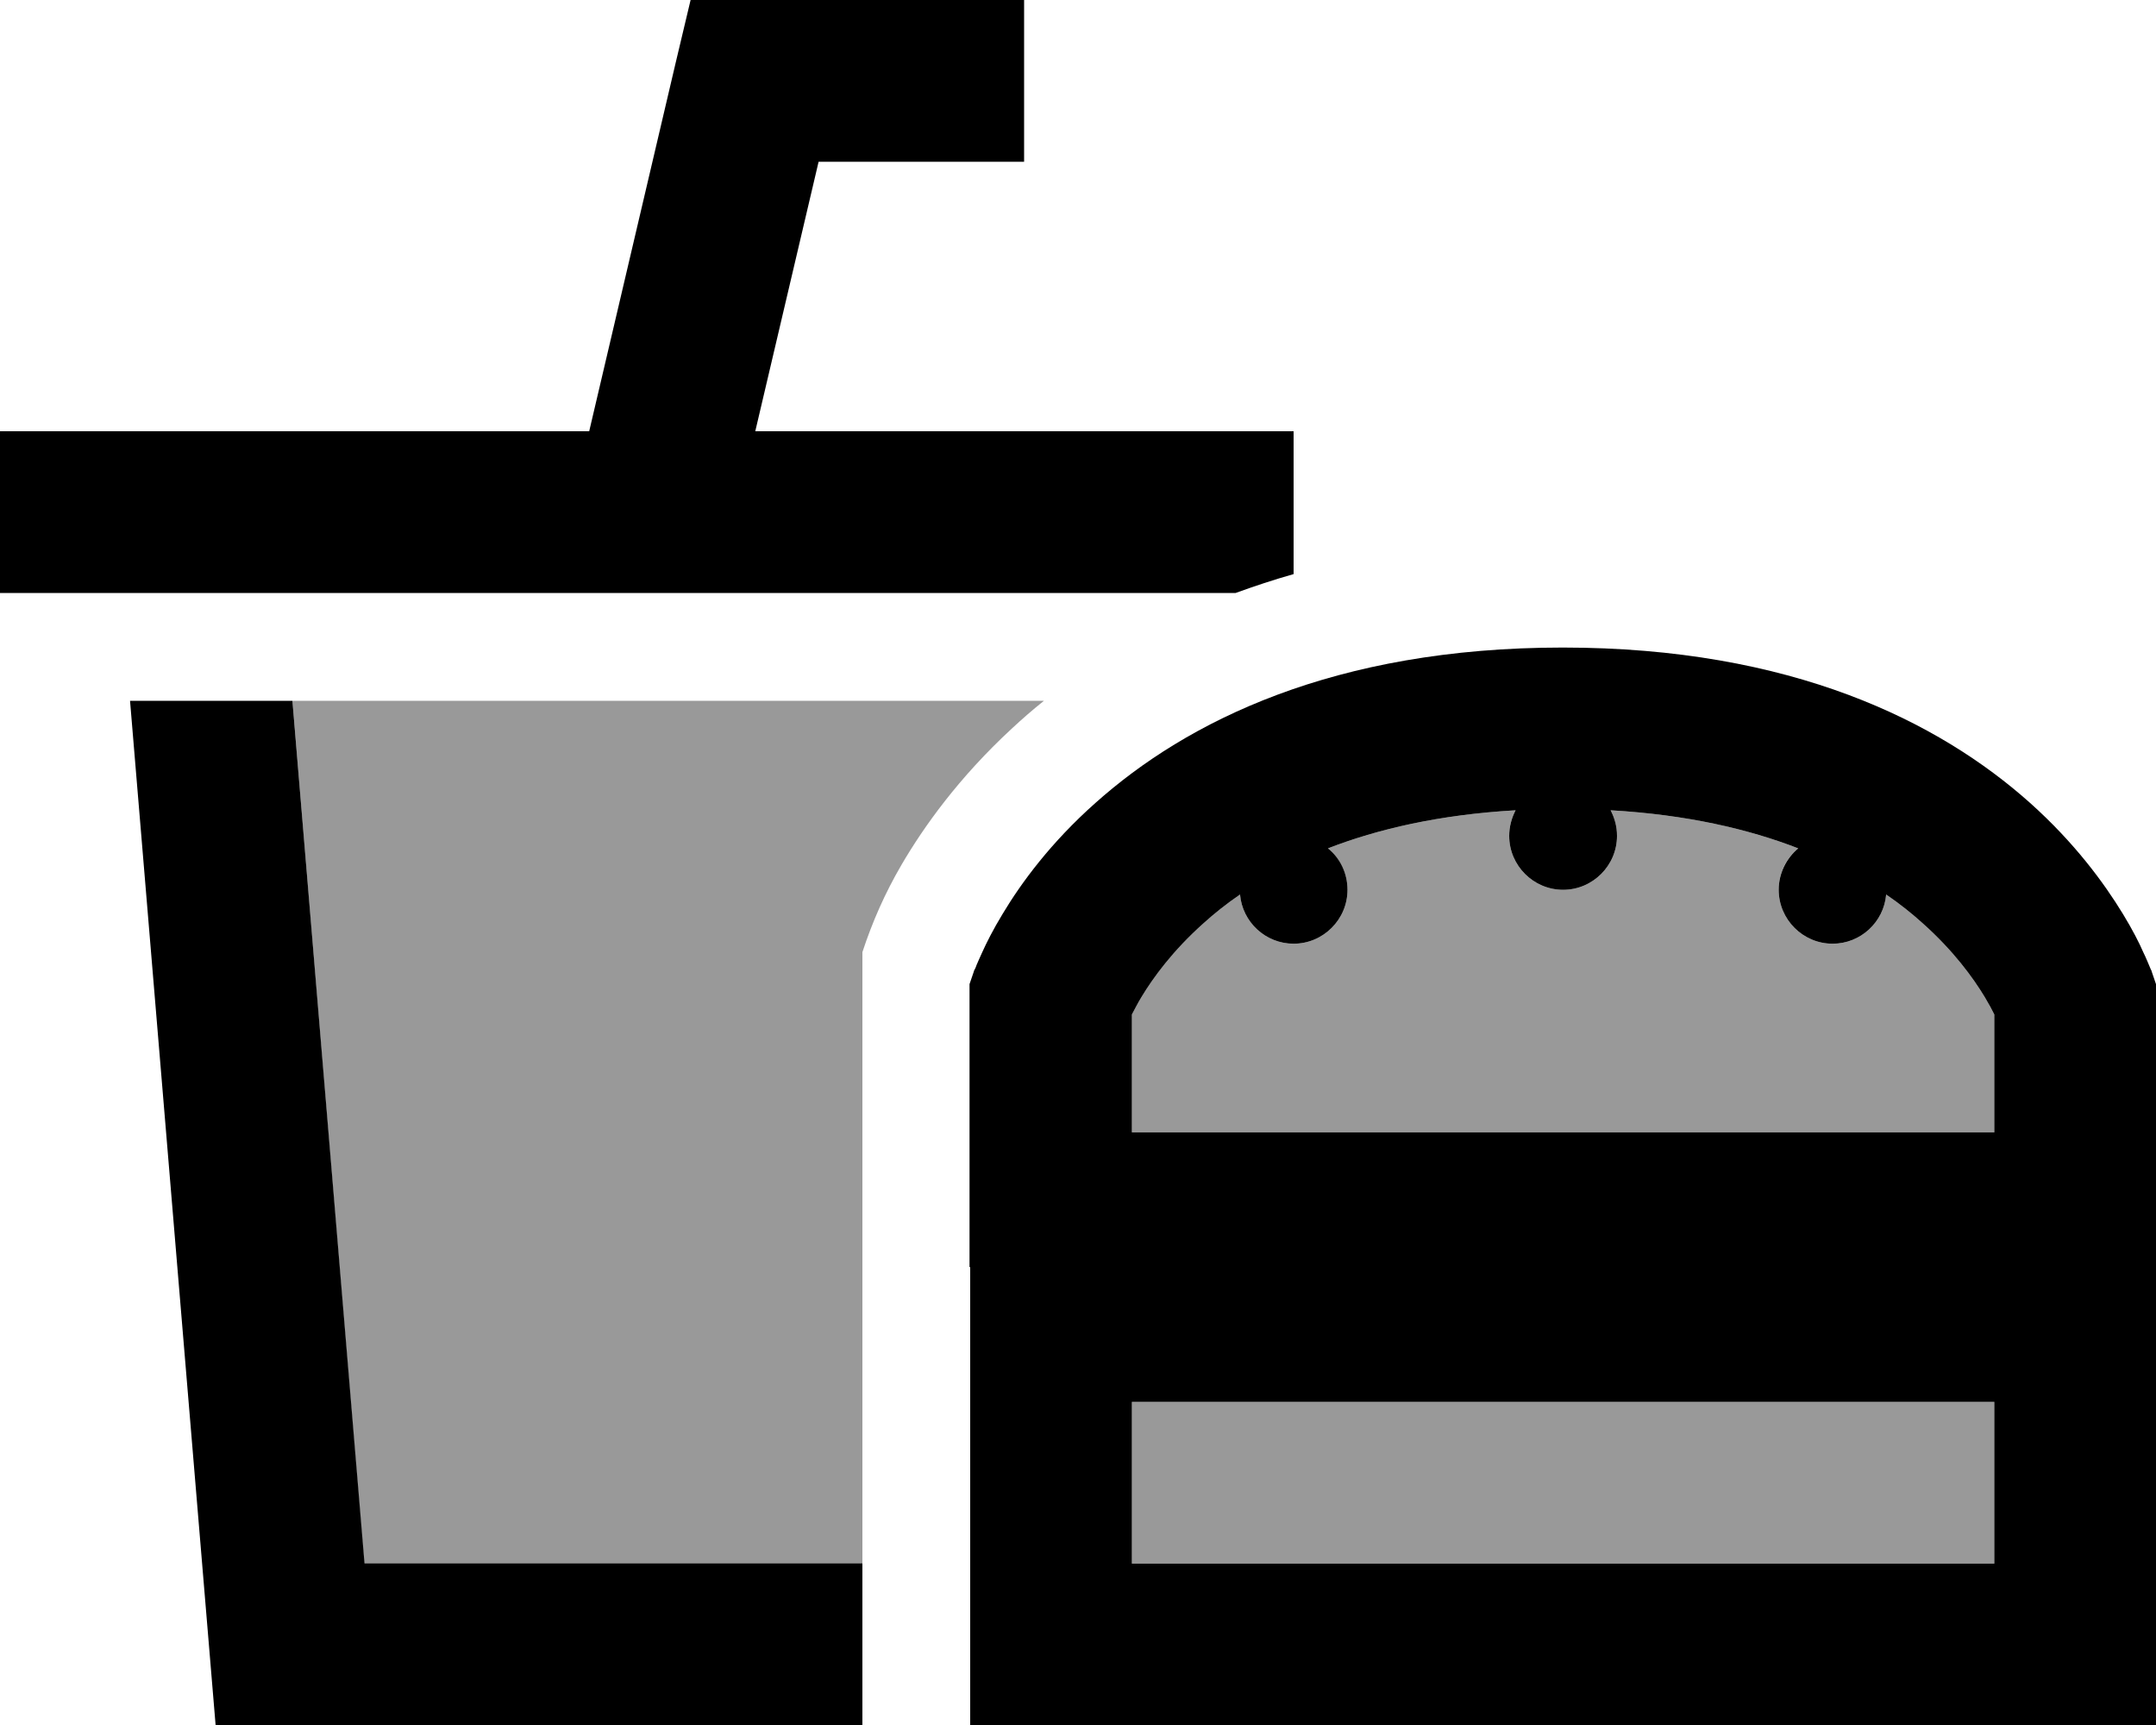
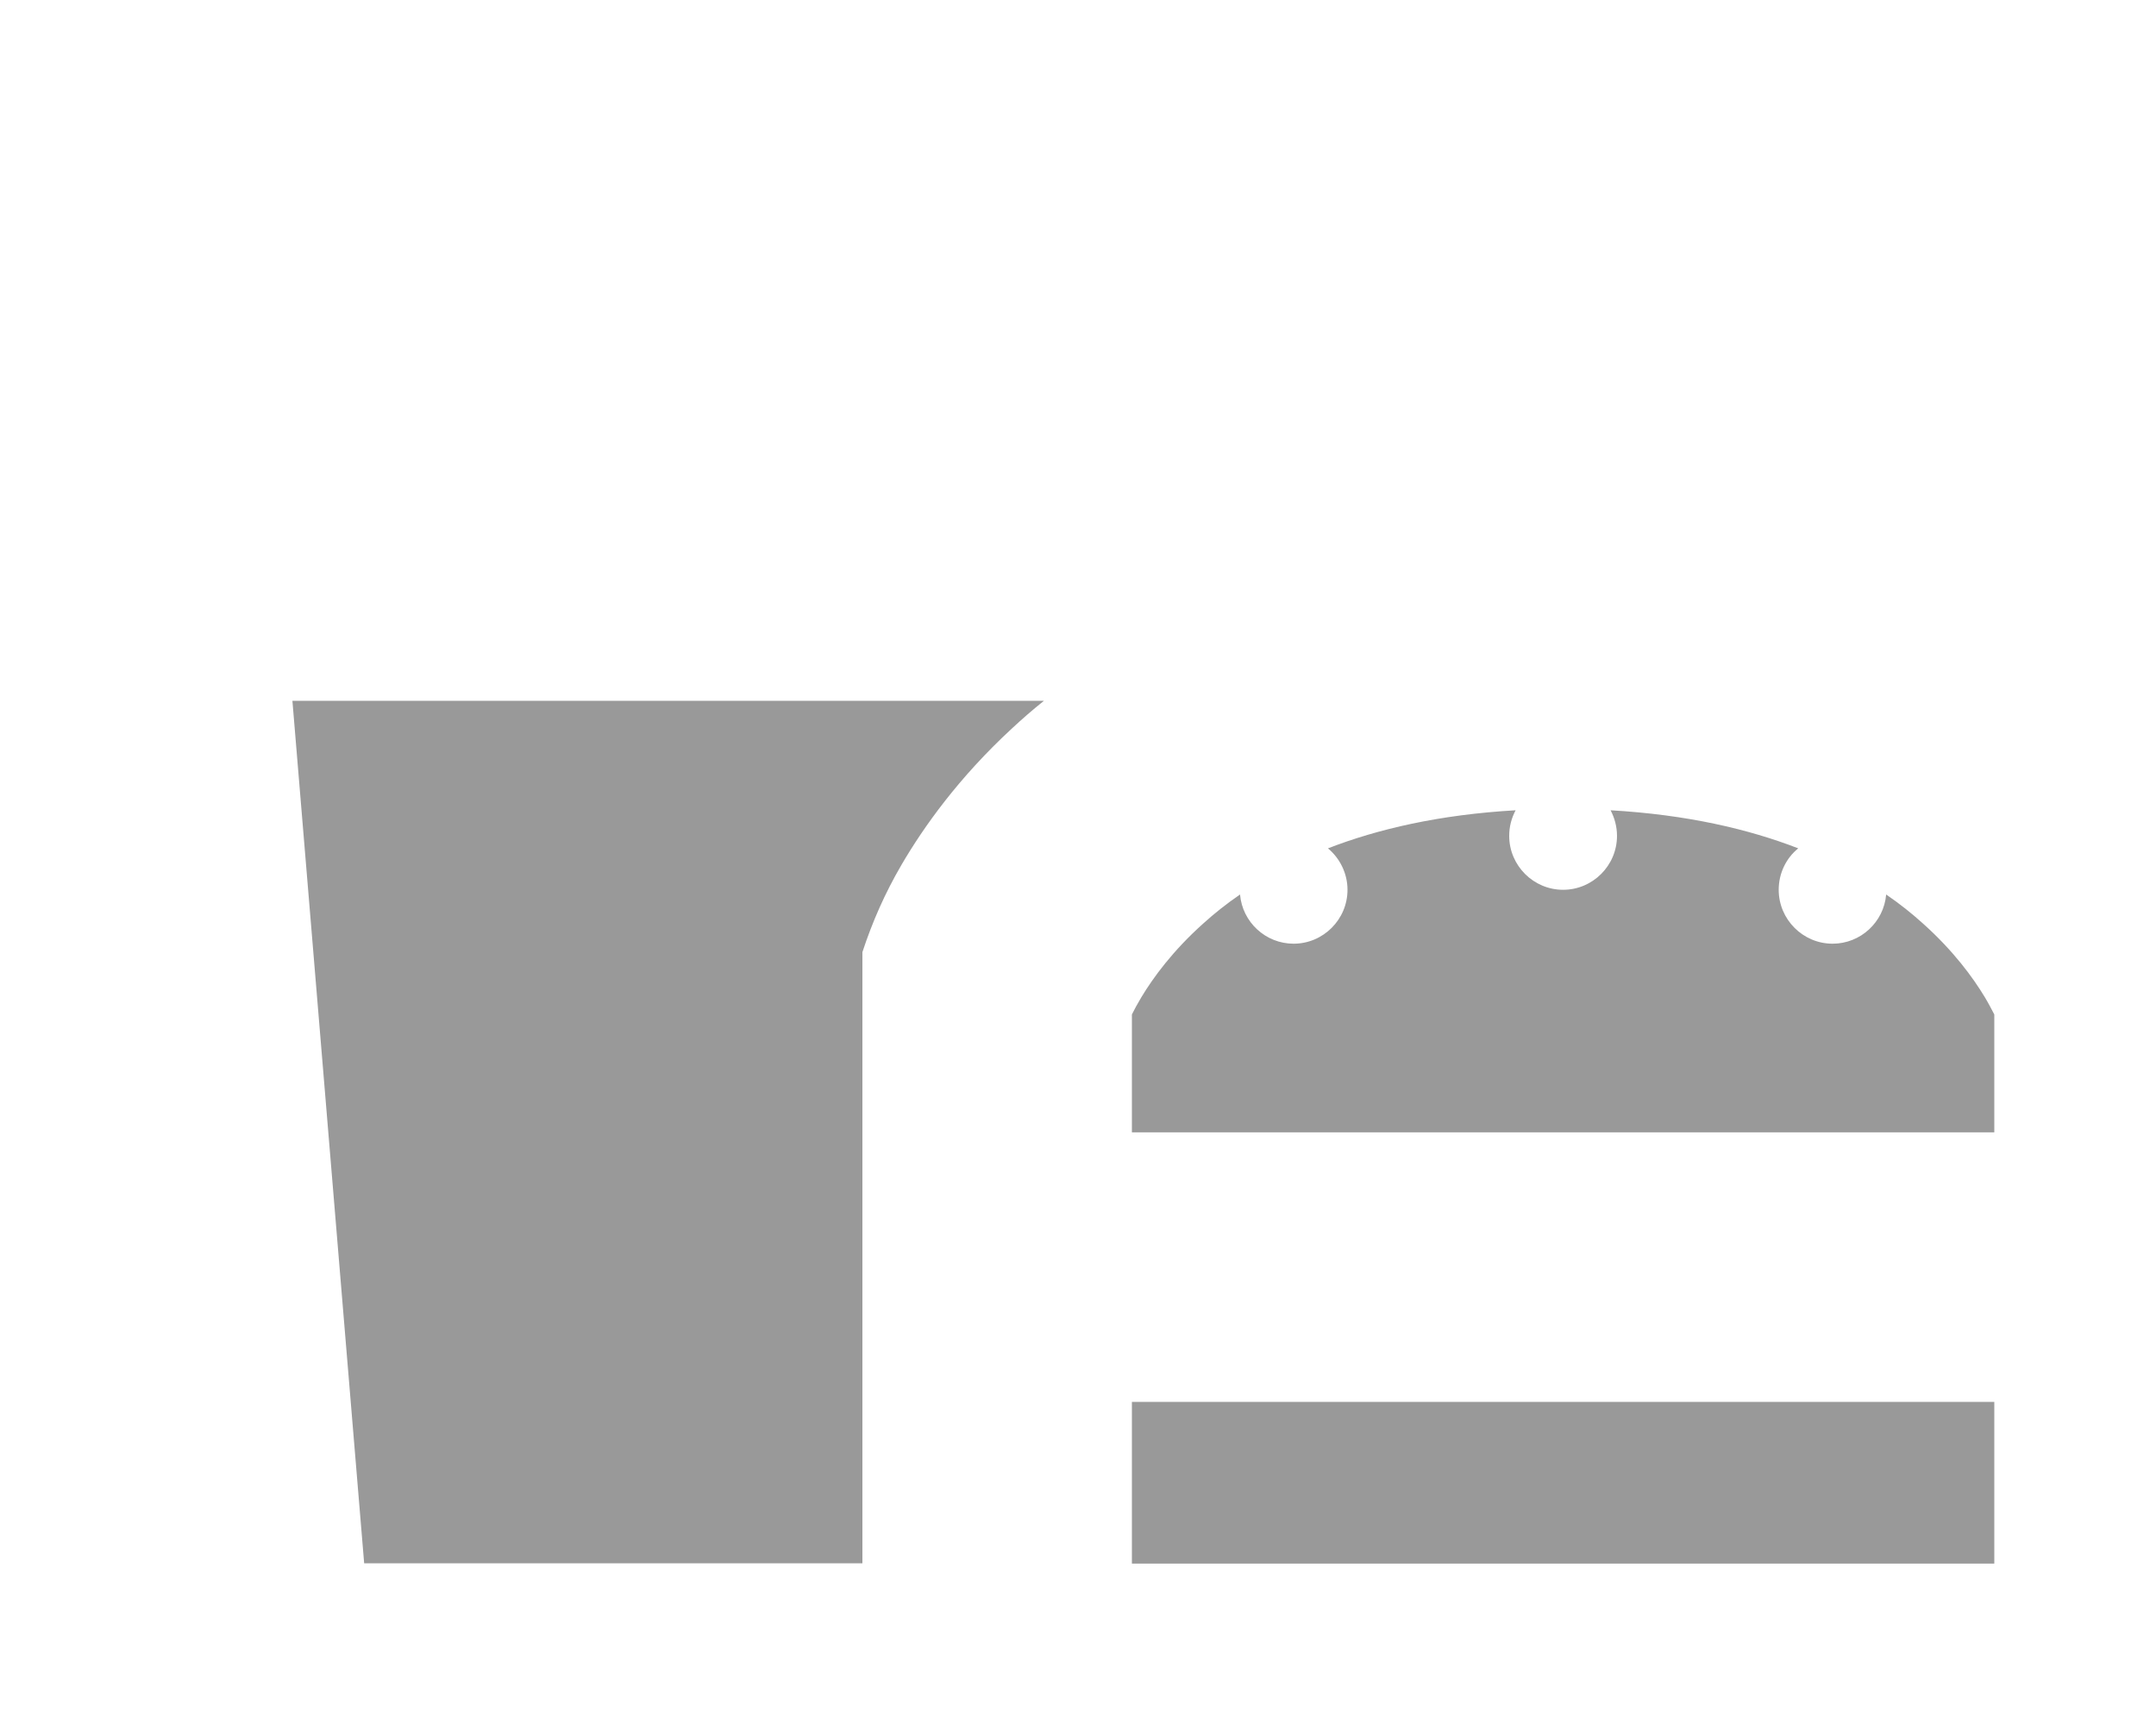
<svg xmlns="http://www.w3.org/2000/svg" viewBox="0 0 640 512">
  <defs>
    <style>.fa-secondary{opacity:.4}</style>
  </defs>
  <path class="fa-secondary" d="M86.8 208l21.3 256L256 464l0-181.4c3-9.1 6.7-17.5 11.6-25.9c6.6-11.3 17-25.9 32.7-40.4c3-2.8 6.2-5.6 9.6-8.3L86.8 208zM336 301.1l0 35 256 0 0-35c-.7-1.3-1.6-3.1-2.8-5.1c-3.5-5.8-9.3-13.8-18.5-22c-3.1-2.8-6.7-5.7-10.8-8.5c-.7 8.2-7.6 14.6-15.9 14.6c-8.8 0-16-7.2-16-16c0-4.9 2.2-9.4 5.8-12.3c-14.7-5.7-33-10-55.7-11.3c1.2 2.3 1.9 4.9 1.9 7.6c0 8.8-7.2 16-16 16s-16-7.2-16-16c0-2.8 .7-5.3 1.9-7.6c-22.7 1.3-41 5.6-55.7 11.3c3.5 2.9 5.8 7.4 5.8 12.3c0 8.8-7.2 16-16 16c-8.3 0-15.2-6.4-15.9-14.6c-4.1 2.8-7.7 5.7-10.8 8.5c-9.2 8.2-15 16.2-18.5 22c-1.2 2-2.1 3.7-2.8 5.1zm0 115l0 48 256 0 0-48-256 0z" />
-   <path class="fa-primary" d="M224 0L205 0l-4.4 18.5L174.9 128l-94.7 0L32 128l-8 0L0 128l0 48 24 0 12 0 48.2 0 79.4 0 49.3 0 86.9 0 48.2 0 12 0 6.8 0c5.5-2 11.2-3.9 17.2-5.6l0-42.4-24 0-8 0-48.2 0-79.6 0L243 48l37 0 24 0 0-48L280 0 224 0zm32 464l-147.8 0L86.8 208l-48.2 0L64 512l192 0 0-48zm80-162.9c.7-1.3 1.6-3.1 2.8-5.1c3.5-5.8 9.3-13.8 18.5-22c3.1-2.8 6.7-5.7 10.8-8.5c.7 8.2 7.6 14.6 15.9 14.6c8.8 0 16-7.2 16-16c0-4.9-2.2-9.4-5.8-12.3c14.7-5.7 33-10 55.7-11.3c-1.2 2.3-1.9 4.9-1.9 7.6c0 8.8 7.2 16 16 16s16-7.2 16-16c0-2.8-.7-5.3-1.9-7.6c22.7 1.3 41 5.6 55.7 11.3c-3.5 2.9-5.8 7.4-5.8 12.3c0 8.8 7.2 16 16 16c8.3 0 15.2-6.4 15.9-14.6c4.1 2.8 7.7 5.7 10.8 8.5c9.2 8.2 15 16.2 18.5 22c1.2 2 2.1 3.7 2.8 5.1l0 35-256 0 0-35zm0 115l256 0 0 48-256 0 0-48zm-48-40l0 8 0 8 0 96 0 24 24 0 304 0 24 0 0-24 0-96 0-8 0-8 0-8 0-8 0-64 0-4-1.3-3.8L616 296.1c22.7-7.8 22.7-7.8 22.7-7.8s0 0 0 0c0 0 0 0 0-.1l-.1-.2-.2-.4c-.1-.3-.3-.7-.5-1.2c-.4-.9-.9-2.2-1.6-3.6c-1.3-3-3.3-6.9-6.1-11.5c-5.6-9.2-14.4-21.2-27.6-33c-27-24.1-70.7-46.1-138.7-46.1s-111.7 22-138.7 46.1c-13.3 11.8-22.1 23.8-27.6 33c-2.8 4.6-4.8 8.6-6.1 11.5c-.7 1.5-1.2 2.7-1.6 3.6c-.2 .5-.3 .9-.5 1.2l-.2 .4-.1 .2c0 0 0 0 0 .1c0 0 0 0 0 0l22.7 7.8-22.7-7.8-1.3 3.8 0 4 0 64 0 8 0 8z" />
</svg>